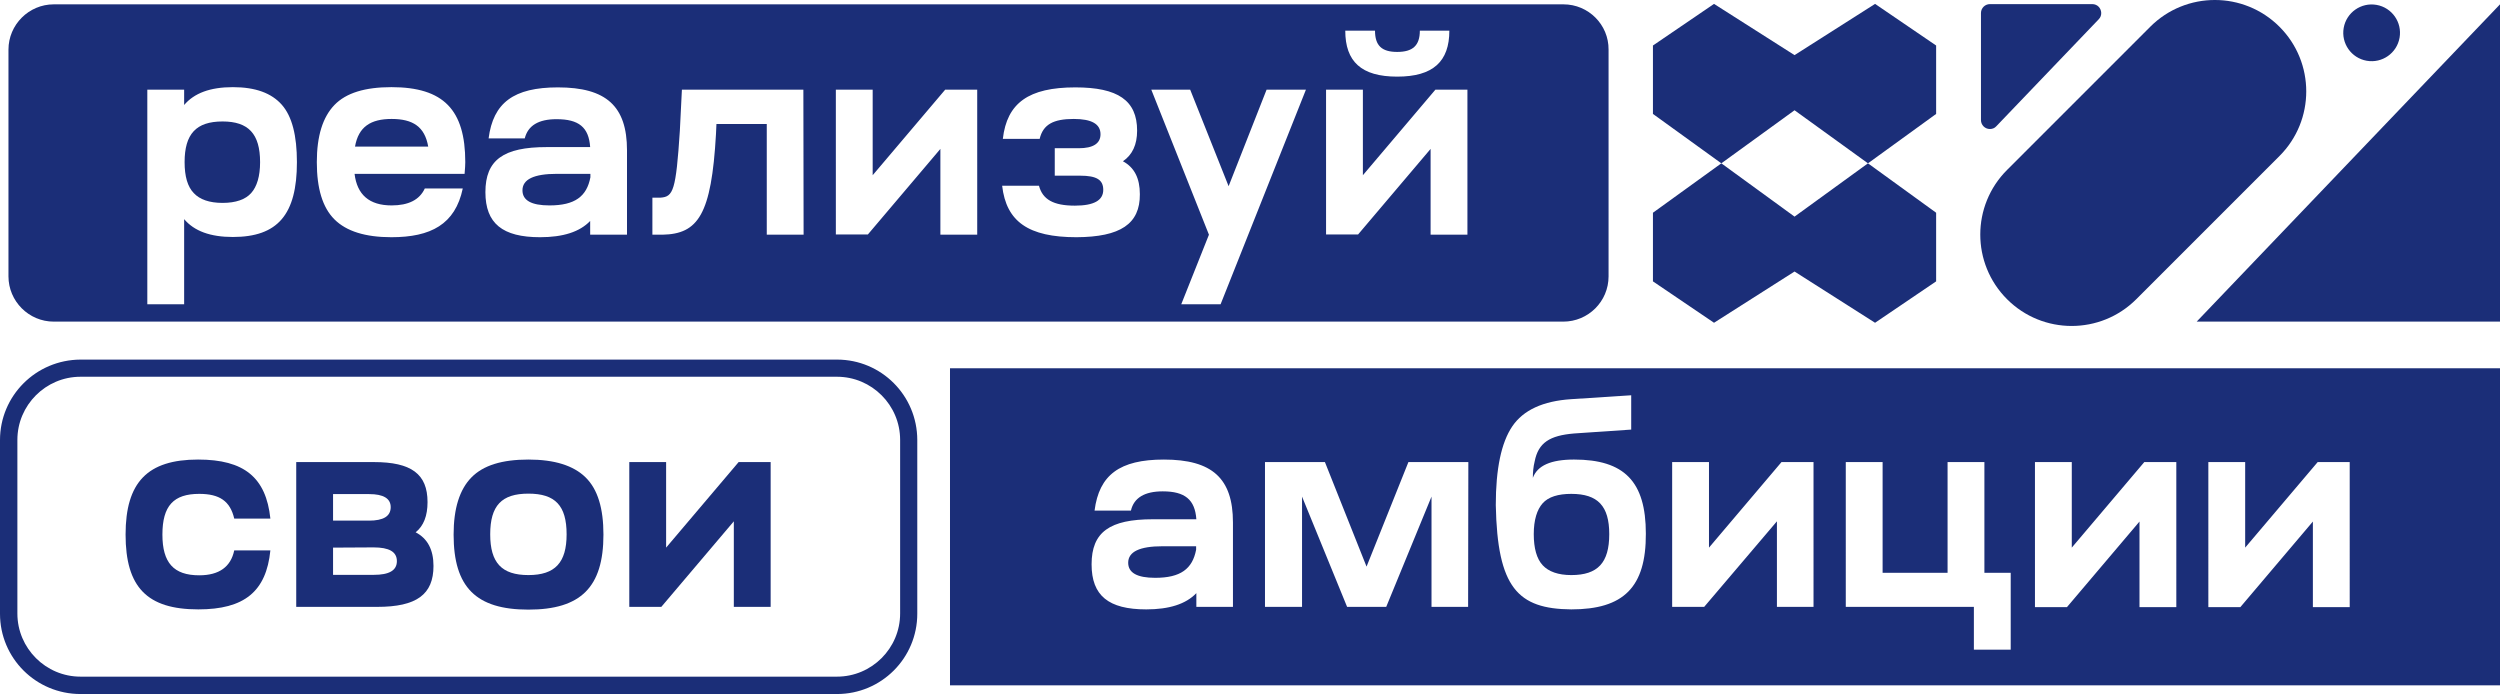
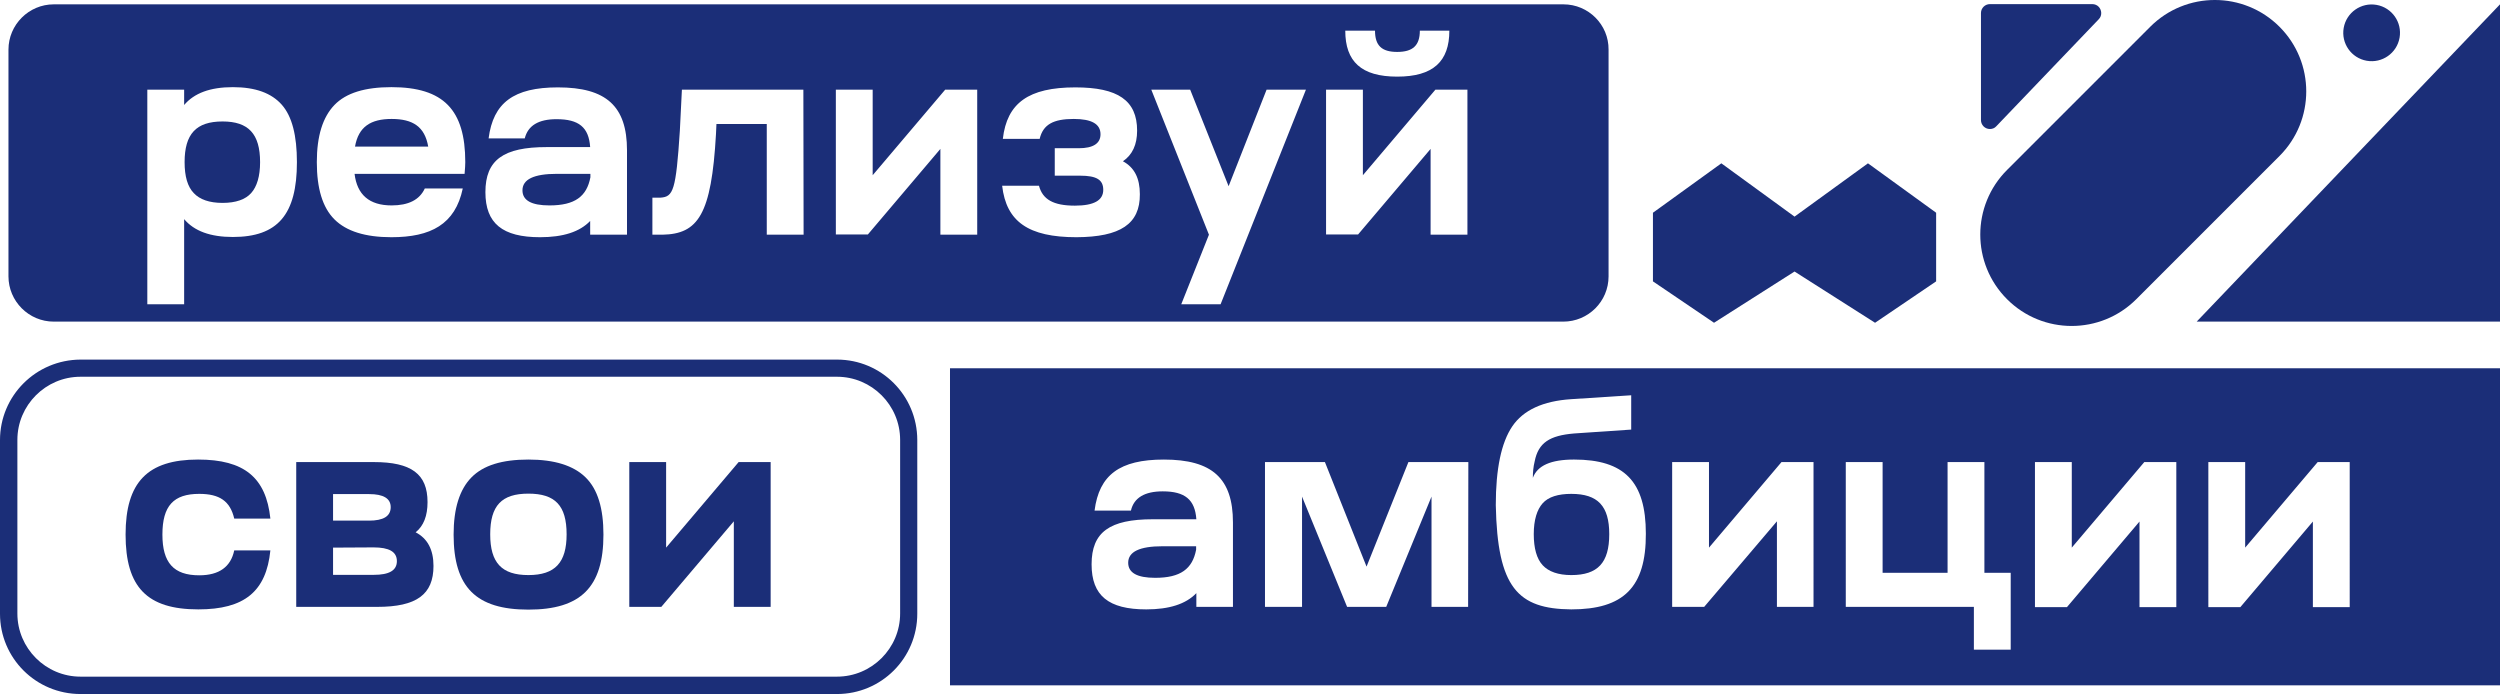
<svg xmlns="http://www.w3.org/2000/svg" id="Слой_1" x="0px" y="0px" viewBox="0 0 1092.9 303.4" style="enable-background:new 0 0 1092.9 303.4;" xml:space="preserve">
  <style type="text/css"> .st0{fill:#1B2E78;} </style>
  <g id="Слой_2_1_">
    <g id="Слой_1-2">
-       <polygon class="st0" points="846.4,19.9 846.4,49.8 816.6,71.4 784.5,48.2 752.5,71.4 722.6,49.8 722.6,19.9 749.3,1.7 784.5,24.1 819.7,1.7 " />
      <polygon class="st0" points="846.4,93 846.4,123 819.7,141.1 784.5,118.7 749.3,141.1 722.6,123 722.6,93 752.5,71.4 784.5,94.7 816.6,71.4 " />
      <path class="st0" d="M365.9,303.4H35.2C15.7,303.4,0,287.7,0,268.3v-75.9c0-19.4,15.7-35.1,35.2-35.2h330.7 c19.4,0,35.1,15.7,35.1,35.2v75.9C401,287.7,385.3,303.4,365.9,303.4z M35.2,164.7c-15.2,0-27.6,12.4-27.6,27.6v75.9 c0,15.2,12.4,27.6,27.6,27.6h330.7c15.2,0,27.6-12.4,27.6-27.6v-75.9c0-15.2-12.4-27.6-27.6-27.6H35.2z" />
      <path class="st0" d="M171.2,52c-9.1,0-14.5,3.4-16,12.1h32C185.7,55.4,180.5,52,171.2,52z" />
      <path class="st0" d="M228.4,83.2c0,4.4,3.9,6.6,11.8,6.6c11.1,0,16.3-3.9,17.9-12.3V76h-14.7C233.4,76,228.4,78.4,228.4,83.2z" />
      <path class="st0" d="M683.5,1.9H23.5c-10.9,0-19.8,8.9-19.8,19.8v99.1c0,10.9,8.9,19.8,19.8,19.8h659.9c10.9,0,19.8-8.8,19.8-19.8 V21.7C703.3,10.8,694.4,1.9,683.5,1.9z M601.1,13.4c0,6.5,2.9,9.3,9.7,9.3s9.9-2.8,9.9-9.3h12.9c0,13.5-7.1,20.1-22.8,20.1 s-22.7-6.6-22.7-20.1H601.1z M101.8,103.6c-9.9,0-16.9-2.6-21.3-7.8V133H64.4V39.2h16.1v6.7c4.4-5.2,11.4-7.8,21.3-7.8 s16.9,2.6,21.4,7.7s6.6,13.5,6.6,25.1C129.8,93.8,121.4,103.6,101.8,103.6z M203.1,76H155c1.1,9.1,6.4,13.8,16.2,13.8 c7.3,0,12.2-2.4,14.5-7.4h16.6c-3.3,15.7-14,21.3-31.2,21.3c-11.4,0-19.7-2.6-24.9-7.8s-7.7-13.5-7.7-25s2.6-19.7,7.7-25 s13.4-7.8,24.9-7.8c22.8,0,32.3,9.9,32.3,32.8C203.4,72,203.3,73.7,203.1,76z M274.1,102.6h-16.1v-6c-4.6,4.8-11.9,7.1-21.9,7.1 c-16.4,0-23.9-6-23.9-19.7c0-14.1,7.9-19.7,26.8-19.7h19c-0.6-8.7-5-12.2-14.7-12.2c-7.9,0-12.5,2.8-13.9,8.4h-15.8 c2-15.6,11-22.3,30.3-22.3c21.1,0,30.2,8.2,30.2,27.5L274.1,102.6z M351.3,102.6h-16.1V54.2h-22l-0.2,4.4 c-2,35.3-7.8,43.7-23.4,44h-4.4V86.4h3.6c5.5-0.4,6.7-3,8.4-29.2l0.9-18h53.1L351.3,102.6z M427.2,102.6h-16.1V65.1l-31.7,37.4 h-14V39.2h16.1v37.4l31.7-37.4h14L427.2,102.6z M470.6,103.7c-21,0-30.7-6.8-32.5-22.5h16.1c1.6,6,6.3,8.7,15.7,8.7 c8.3,0,12.4-2.3,12.4-6.9c0-4.4-2.9-6.2-10.1-6.2h-11.1V64.8h10.5c6.3,0,9.5-2.1,9.5-6.1c0-4.5-3.9-6.7-11.7-6.7 c-8.9,0-13.4,2.4-14.9,8.7h-16.1c1.8-15.7,11.3-22.5,31.7-22.5c18.6,0,27,5.7,27,18.9c0,6.2-2.1,10.6-6.2,13.4 c5,2.7,7.4,7.4,7.4,14.4C498.4,97.9,489.8,103.6,470.6,103.7L470.6,103.7z M533.6,133h-17.2l12.1-30.4l-25.2-63.4h17l16.8,42.2 l16.6-42.2h17.2L533.6,133z M641.5,102.6h-16.1V65.1l-31.7,37.4h-14V39.2h16.1v37.4l31.7-37.4h14V102.6z" />
      <path class="st0" d="M97.3,53.1c-11.6,0-16.6,5.5-16.6,17.8c0,6.2,1.3,10.7,4,13.5c2.6,2.8,6.8,4.3,12.6,4.3s10-1.5,12.5-4.3 s3.9-7.3,3.9-13.5C113.7,58.5,108.6,53.1,97.3,53.1z" />
      <path class="st0" d="M54.9,233.7c0-22.9,9.6-32.8,31.7-32.8c20.1,0,29.7,7.8,31.6,25.8h-15.8c-1.8-7.7-6.5-10.8-15.3-10.8 c-11.2,0-16.1,5.2-16.1,17.8c0,12.3,4.9,17.8,16.1,17.8c8.7,0,13.8-3.7,15.3-10.9h15.8c-1.8,18-11.4,25.8-31.5,25.8 C64.3,266.4,54.9,256.7,54.9,233.7z" />
      <path class="st0" d="M129.5,265.3V202h33.9c16.4,0,23.5,5.2,23.5,17.5c0,6-1.7,10.4-5.2,13.2c5.2,2.7,7.8,7.6,7.8,14.7 c0,12.5-7.4,17.9-24.6,17.9L129.5,265.3z M145.6,227.6h15.7c6.3,0,9.5-1.9,9.5-5.9c0-3.8-3.2-5.7-9.4-5.7h-15.8V227.6z M145.6,239.4v11.9h17.8c6.7,0,10.1-1.9,10.1-6s-3.4-6-10.2-6L145.6,239.4z" />
      <path class="st0" d="M231,200.9c11.4,0,19.7,2.6,25,7.8c5.3,5.2,7.8,13.5,7.8,25c0,23-9.9,32.8-32.8,32.8s-32.7-9.8-32.7-32.8 c0-11.4,2.6-19.7,7.8-25S219.5,200.9,231,200.9z M231,251.4c11.7,0,16.7-5.5,16.7-17.8c0-12.6-5-17.8-16.7-17.8 s-16.7,5.2-16.7,17.8C214.3,246,219.3,251.4,231,251.4z" />
      <path class="st0" d="M275.1,265.3V202h16.1v37.4l31.7-37.4h14v63.3h-16.1v-37.4l-31.7,37.4L275.1,265.3z" />
      <path class="st0" d="M493.2,246c0,4.4,3.9,6.6,11.8,6.6c11.1,0,16.3-3.9,17.9-12.3v-1.5h-14.7C498.2,238.8,493.2,241.2,493.2,246z " />
      <path class="st0" d="M415.3,161v138.6H1093V161H415.3z M539,265.3h-16v-6c-4.6,4.8-11.9,7.1-21.9,7.1c-16.5,0-23.9-6-23.9-19.7 c0-14.1,7.9-19.7,26.8-19.7h19c-0.6-8.6-5-12.2-14.7-12.2c-7.9,0-12.6,2.8-13.9,8.4h-15.9c2-15.6,11-22.3,30.3-22.3 c21.1,0,30.2,8.2,30.2,27.5L539,265.3z M641.8,265.3h-16v-48.2L606,265.3h-17.1l-19.7-48.2v48.2H553V202h26.2l18.2,45.7l18.3-45.7 h26.2L641.8,265.3z M686.9,266.4c-23.4-0.2-32.3-9.5-33-45.6c0-15.8,2.4-27.3,7.2-34.4s13.4-11.1,25.8-11.9l26.2-1.7v15l-25,1.7 c-10.6,0.9-15.6,4-17.2,12.2c-0.6,2.4-0.8,4.8-0.8,7.2c2-5.4,7.9-8,18-8c22,0,31.4,9.6,31.4,32.4 C719.6,256.7,709.8,266.4,686.9,266.4L686.9,266.4z M792.8,265.3h-16v-37.4L745,265.3h-14V202h16.1v37.4l31.7-37.4h14L792.8,265.3 z M879,284h-16.1v-18.7h-56V202H823v48.4h28.4V202h16.1v48.4H879V284z M951.4,265.4h-16.1v-37.4l-31.7,37.4h-14V202h16.1v37.4 l31.7-37.4h14L951.4,265.4z M1027.2,265.4h-16.1v-37.4l-31.7,37.4h-14V202h16.1v37.4l31.7-37.4h14V265.4z" />
      <path class="st0" d="M686.9,215.9c-5.7,0-10,1.3-12.5,4.1s-3.9,7.3-3.9,13.5s1.3,10.8,3.9,13.6s6.8,4.3,12.5,4.3 c11.6,0,16.6-5.4,16.6-17.9C703.5,221.2,698.5,215.9,686.9,215.9z" />
      <path class="st0" d="M996.5,11.7L996.5,11.7c15.6,15.6,15.6,40.9,0,56.5l-62.6,62.6c-15.6,15.6-40.9,15.6-56.5,0l0,0 c-15.6-15.6-15.6-40.9,0-56.5L940,11.7C955.6-3.9,980.9-3.9,996.5,11.7z" />
      <polygon class="st0" points="1092.9,1.9 960.3,140.6 1092.9,140.6 " />
      <path class="st0" d="M872.7,55.2l44.8-46.8c1.5-1.5,1.4-4-0.1-5.5c-0.7-0.7-1.7-1.1-2.7-1.1h-44.8c-2.1,0-3.9,1.7-3.9,3.9v46.8 c0,2.1,1.7,3.9,3.9,3.9C871,56.4,872,56,872.7,55.2z" />
      <ellipse transform="matrix(0.173 -0.985 0.985 0.173 843.4 1032.729)" class="st0" cx="1036.4" cy="14.3" rx="12.4" ry="12.4" />
    </g>
  </g>
</svg>